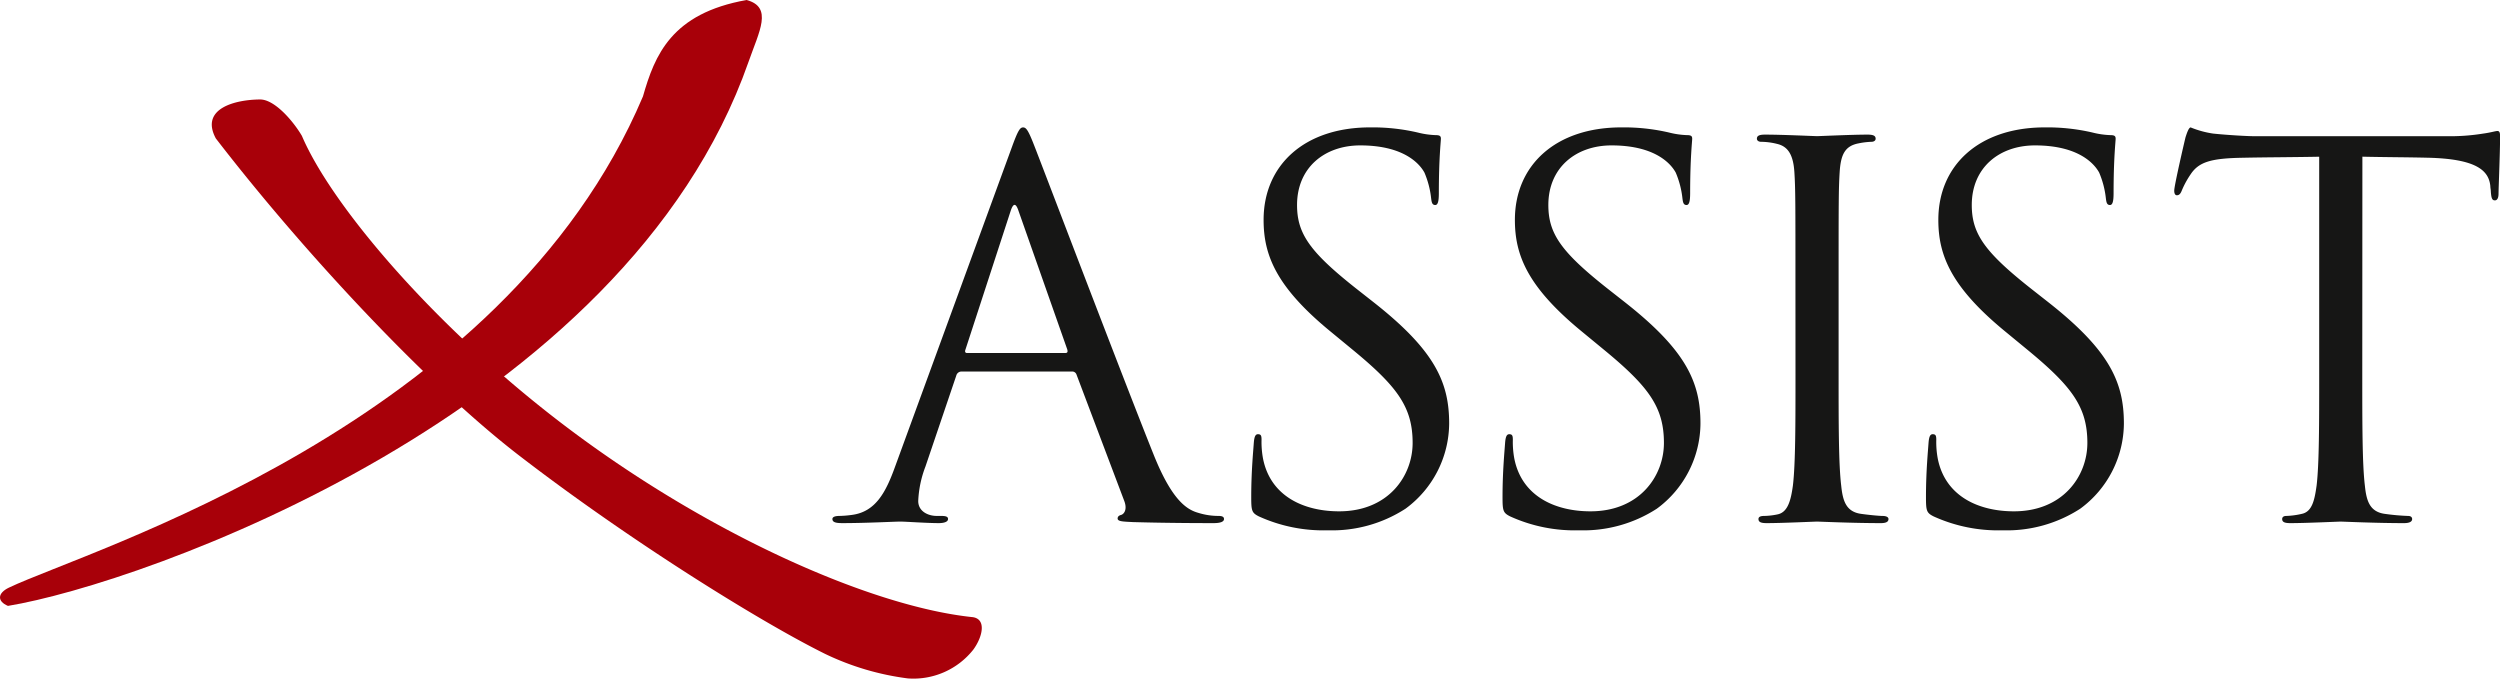
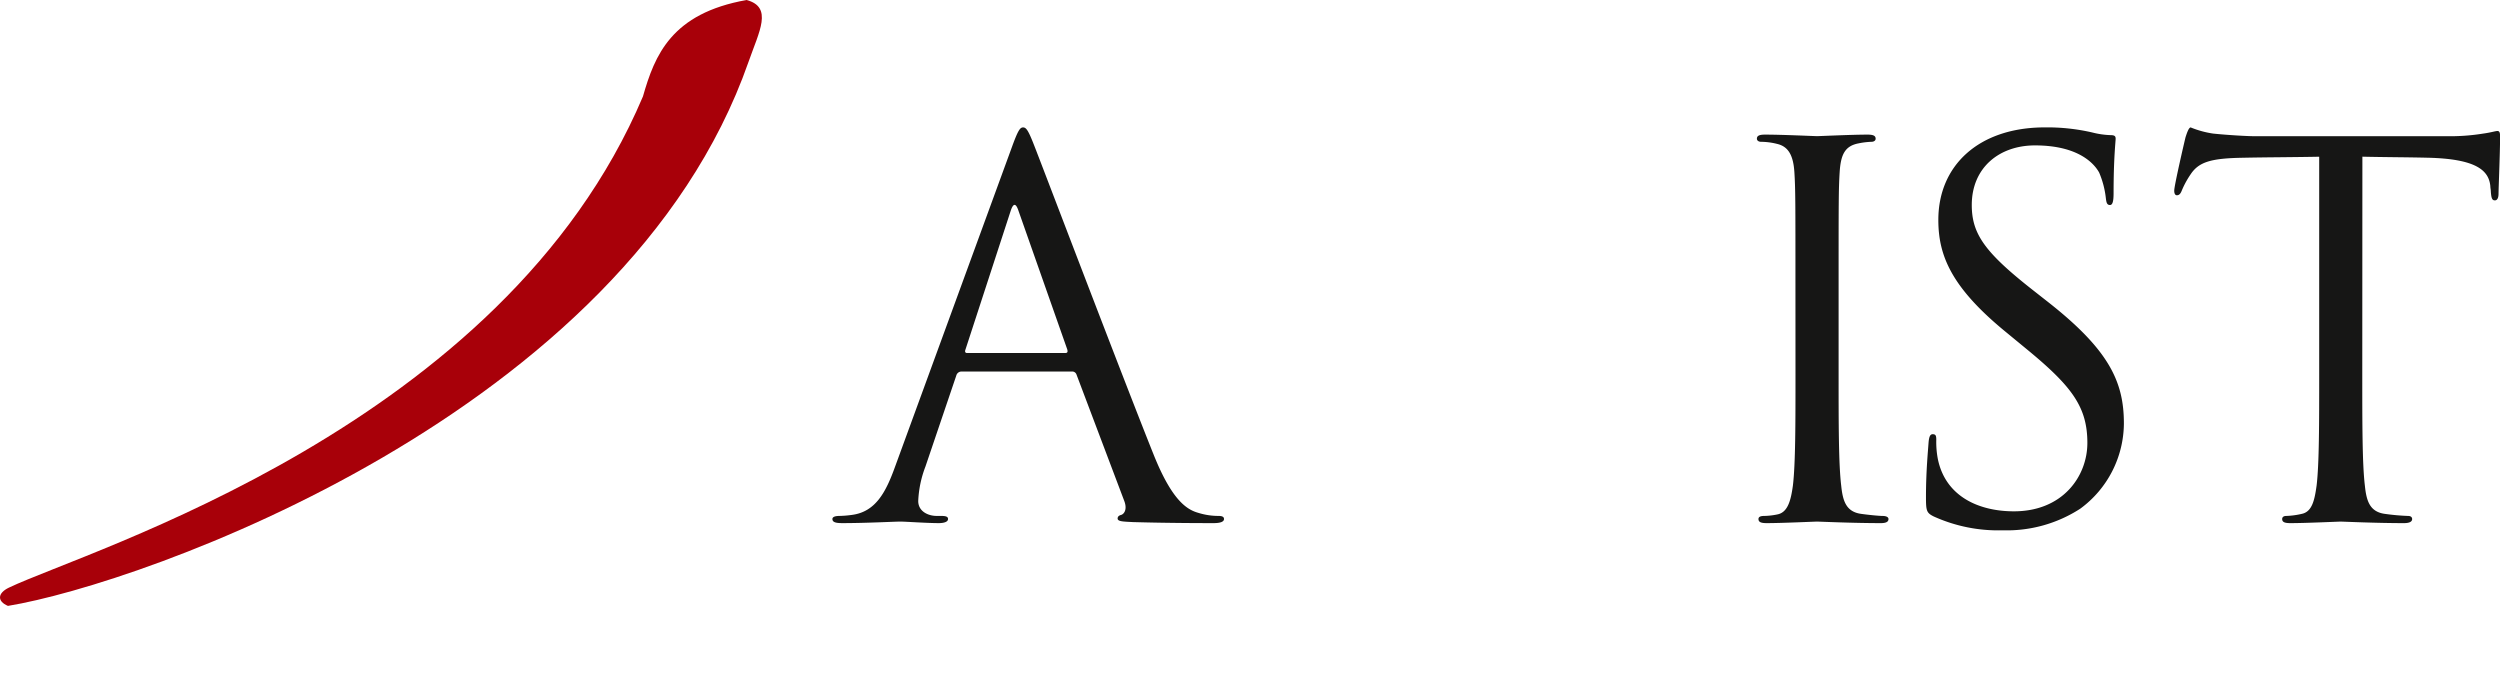
<svg xmlns="http://www.w3.org/2000/svg" id="assist" width="288.871" height="78.401" viewBox="0 0 288.871 78.401">
  <path id="Pfad_1147" data-name="Pfad 1147" d="M20.721,84.329c-1.262-.531-1.226-1.472.12-2.114,9.127-4.36,57.083-18.561,73.254-56.756,1.359-4.755,3.275-9.6,11.982-11.14,3.055.841,1.457,3.6.216,7.146-14.257,40.754-70.2,60.342-85.573,62.864Z" transform="translate(-19.802 -14.319)" fill="#a80009" fill-rule="evenodd" />
-   <path id="Pfad_1148" data-name="Pfad 1148" d="M88.66,50.934c-1.851-3.447,2.211-4.482,5.107-4.5,1.676-.014,3.817,2.469,4.838,4.205,3.4,7.977,15.125,21.833,29.93,33.151,16.663,12.739,35.684,21.183,47.45,22.447,1.758.132,1.314,2.231.207,3.759a8.817,8.817,0,0,1-7.566,3.334,31.077,31.077,0,0,1-9.558-2.831c-7.6-3.761-22.748-13.2-35.459-23C112.827,79.175,98.547,63.769,88.66,50.934Z" transform="translate(-63.722 -34.94)" fill="#a80009" fill-rule="evenodd" />
  <g id="Gruppe_3031" data-name="Gruppe 3031" transform="translate(96.184 14.723)">
    <path id="Pfad_1149" data-name="Pfad 1149" d="M303.519,83.671a.625.625,0,0,0-.594.475l-3.563,10.51a12.535,12.535,0,0,0-.832,3.979c0,1.188,1.128,1.722,2.138,1.722h.534c.594,0,.772.119.772.356,0,.356-.535.475-1.069.475-1.425,0-3.8-.178-4.453-.178s-3.919.178-6.71.178c-.772,0-1.128-.119-1.128-.475,0-.238.3-.356.831-.356a12.556,12.556,0,0,0,1.425-.119c2.732-.356,3.919-2.613,4.988-5.582l13.48-36.875c.712-1.96.95-2.316,1.306-2.316s.594.3,1.306,2.138c.891,2.257,10.213,26.781,13.836,35.807,2.138,5.285,3.86,6.235,5.107,6.591a7.824,7.824,0,0,0,2.316.356c.356,0,.653.059.653.356,0,.356-.534.475-1.188.475-.891,0-5.226,0-9.323-.119-1.128-.059-1.781-.059-1.781-.415,0-.238.178-.356.415-.416.356-.119.713-.653.356-1.6L316.82,84.027a.519.519,0,0,0-.534-.356Zm11.995-2.138c.3,0,.3-.178.237-.415L310.11,65.085q-.445-1.336-.891,0l-5.226,16.033c-.119.3,0,.415.178.415Z" transform="translate(-288.614 -55.465)" fill="#161615" />
-     <path id="Pfad_1150" data-name="Pfad 1150" d="M424.755,100.416c-.832-.416-.891-.653-.891-2.256,0-2.969.238-5.344.3-6.295.059-.653.178-.95.475-.95.357,0,.416.178.416.653a10.453,10.453,0,0,0,.178,2.2c.891,4.394,4.81,6.057,8.788,6.057,5.7,0,8.492-4.1,8.492-7.9,0-4.1-1.722-6.472-6.829-10.688l-2.672-2.2c-6.295-5.166-7.719-8.848-7.719-12.886,0-6.354,4.75-10.689,12.292-10.689a23.024,23.024,0,0,1,5.523.594,9.709,9.709,0,0,0,2.078.3c.475,0,.594.119.594.415s-.238,2.256-.238,6.295c0,.95-.118,1.365-.415,1.365-.356,0-.416-.3-.475-.772a10.417,10.417,0,0,0-.772-2.969c-.356-.653-1.96-3.147-7.422-3.147-4.1,0-7.3,2.554-7.3,6.888,0,3.385,1.544,5.522,7.244,9.976l1.662,1.306c7.007,5.522,8.67,9.2,8.67,13.954a12.3,12.3,0,0,1-5.047,9.857,15.62,15.62,0,0,1-8.966,2.494A18.019,18.019,0,0,1,424.755,100.416Z" transform="translate(-375.47 -55.465)" fill="#161615" />
-     <path id="Pfad_1151" data-name="Pfad 1151" d="M505.906,100.416c-.831-.416-.891-.653-.891-2.256,0-2.969.238-5.344.3-6.295.059-.653.178-.95.475-.95.356,0,.416.178.416.653a10.474,10.474,0,0,0,.178,2.2c.891,4.394,4.81,6.057,8.789,6.057,5.7,0,8.491-4.1,8.491-7.9,0-4.1-1.722-6.472-6.829-10.688l-2.672-2.2c-6.294-5.166-7.719-8.848-7.719-12.886,0-6.354,4.75-10.689,12.292-10.689a23.026,23.026,0,0,1,5.523.594,9.711,9.711,0,0,0,2.078.3c.475,0,.594.119.594.415s-.237,2.256-.237,6.295c0,.95-.119,1.365-.416,1.365-.356,0-.415-.3-.475-.772a10.432,10.432,0,0,0-.772-2.969c-.356-.653-1.959-3.147-7.422-3.147-4.1,0-7.3,2.554-7.3,6.888,0,3.385,1.544,5.522,7.245,9.976l1.663,1.306c7.007,5.522,8.669,9.2,8.669,13.954a12.3,12.3,0,0,1-5.047,9.857,15.621,15.621,0,0,1-8.967,2.494A18.018,18.018,0,0,1,505.906,100.416Z" transform="translate(-427.584 -55.465)" fill="#161615" />
    <path id="Pfad_1152" data-name="Pfad 1152" d="M591.613,75.009c0-9.264,0-10.926-.119-12.827-.119-2.019-.712-3.029-2.019-3.325a7.789,7.789,0,0,0-1.841-.238c-.238,0-.475-.119-.475-.356,0-.356.3-.475.95-.475,1.959,0,5.7.178,6,.178s4.038-.178,5.82-.178c.653,0,.95.119.95.475,0,.238-.238.356-.475.356a8.823,8.823,0,0,0-1.485.178c-1.6.3-2.078,1.306-2.2,3.385-.119,1.9-.119,3.563-.119,12.827V85.46c0,5.7,0,10.392.3,12.886.178,1.722.535,3.028,2.316,3.266.831.119,2.078.238,2.434.238.535,0,.713.178.713.356,0,.3-.238.475-.891.475-3.266,0-7.066-.178-7.363-.178s-4.038.178-5.819.178c-.653,0-.95-.119-.95-.475,0-.178.119-.356.653-.356a8.2,8.2,0,0,0,1.544-.178c1.188-.238,1.544-1.6,1.781-3.325.3-2.494.3-7.185.3-12.886Z" transform="translate(-480.336 -56.957)" fill="#161615" />
    <path id="Pfad_1153" data-name="Pfad 1153" d="M642.647,100.416c-.831-.416-.891-.653-.891-2.256,0-2.969.238-5.344.3-6.295.059-.653.178-.95.475-.95.356,0,.416.178.416.653a10.474,10.474,0,0,0,.178,2.2c.891,4.394,4.81,6.057,8.789,6.057,5.7,0,8.491-4.1,8.491-7.9,0-4.1-1.722-6.472-6.829-10.688l-2.672-2.2c-6.294-5.166-7.719-8.848-7.719-12.886,0-6.354,4.751-10.689,12.292-10.689a23.025,23.025,0,0,1,5.523.594,9.711,9.711,0,0,0,2.078.3c.475,0,.594.119.594.415s-.238,2.256-.238,6.295c0,.95-.119,1.365-.416,1.365-.356,0-.416-.3-.475-.772a10.441,10.441,0,0,0-.772-2.969c-.356-.653-1.96-3.147-7.423-3.147-4.1,0-7.3,2.554-7.3,6.888,0,3.385,1.544,5.522,7.245,9.976l1.663,1.306c7.007,5.522,8.669,9.2,8.669,13.954a12.3,12.3,0,0,1-5.047,9.857,15.621,15.621,0,0,1-8.967,2.494A18.018,18.018,0,0,1,642.647,100.416Z" transform="translate(-515.397 -55.465)" fill="#161615" />
    <path id="Pfad_1154" data-name="Pfad 1154" d="M743.643,83.968c0,5.7,0,10.392.3,12.886.178,1.722.535,3.028,2.316,3.266a25.891,25.891,0,0,0,2.672.238c.356,0,.475.178.475.356,0,.3-.3.475-.95.475-3.266,0-7.007-.178-7.3-.178s-4.038.178-5.819.178c-.653,0-.95-.119-.95-.475,0-.178.119-.356.475-.356a9.164,9.164,0,0,0,1.781-.238c1.188-.238,1.485-1.544,1.722-3.266.3-2.494.3-7.185.3-12.886V58.85c-2.91.059-5.879.059-8.789.119-3.681.059-5.107.475-6.057,1.9a10.464,10.464,0,0,0-1.01,1.841c-.178.475-.356.594-.594.594-.178,0-.3-.178-.3-.534,0-.594,1.188-5.7,1.307-6.176.119-.356.356-1.128.594-1.128a11.087,11.087,0,0,0,2.613.713c1.722.178,3.979.3,4.691.3h22.267a23.73,23.73,0,0,0,4.216-.3c.891-.119,1.425-.3,1.663-.3.3,0,.3.356.3.712,0,1.782-.178,5.879-.178,6.532,0,.534-.178.772-.416.772-.3,0-.415-.178-.475-1.01,0-.237-.059-.415-.059-.653-.178-1.782-1.6-3.147-7.3-3.266-2.494-.059-4.988-.059-7.482-.119Z" transform="translate(-566.87 -55.465)" fill="#161615" />
  </g>
</svg>